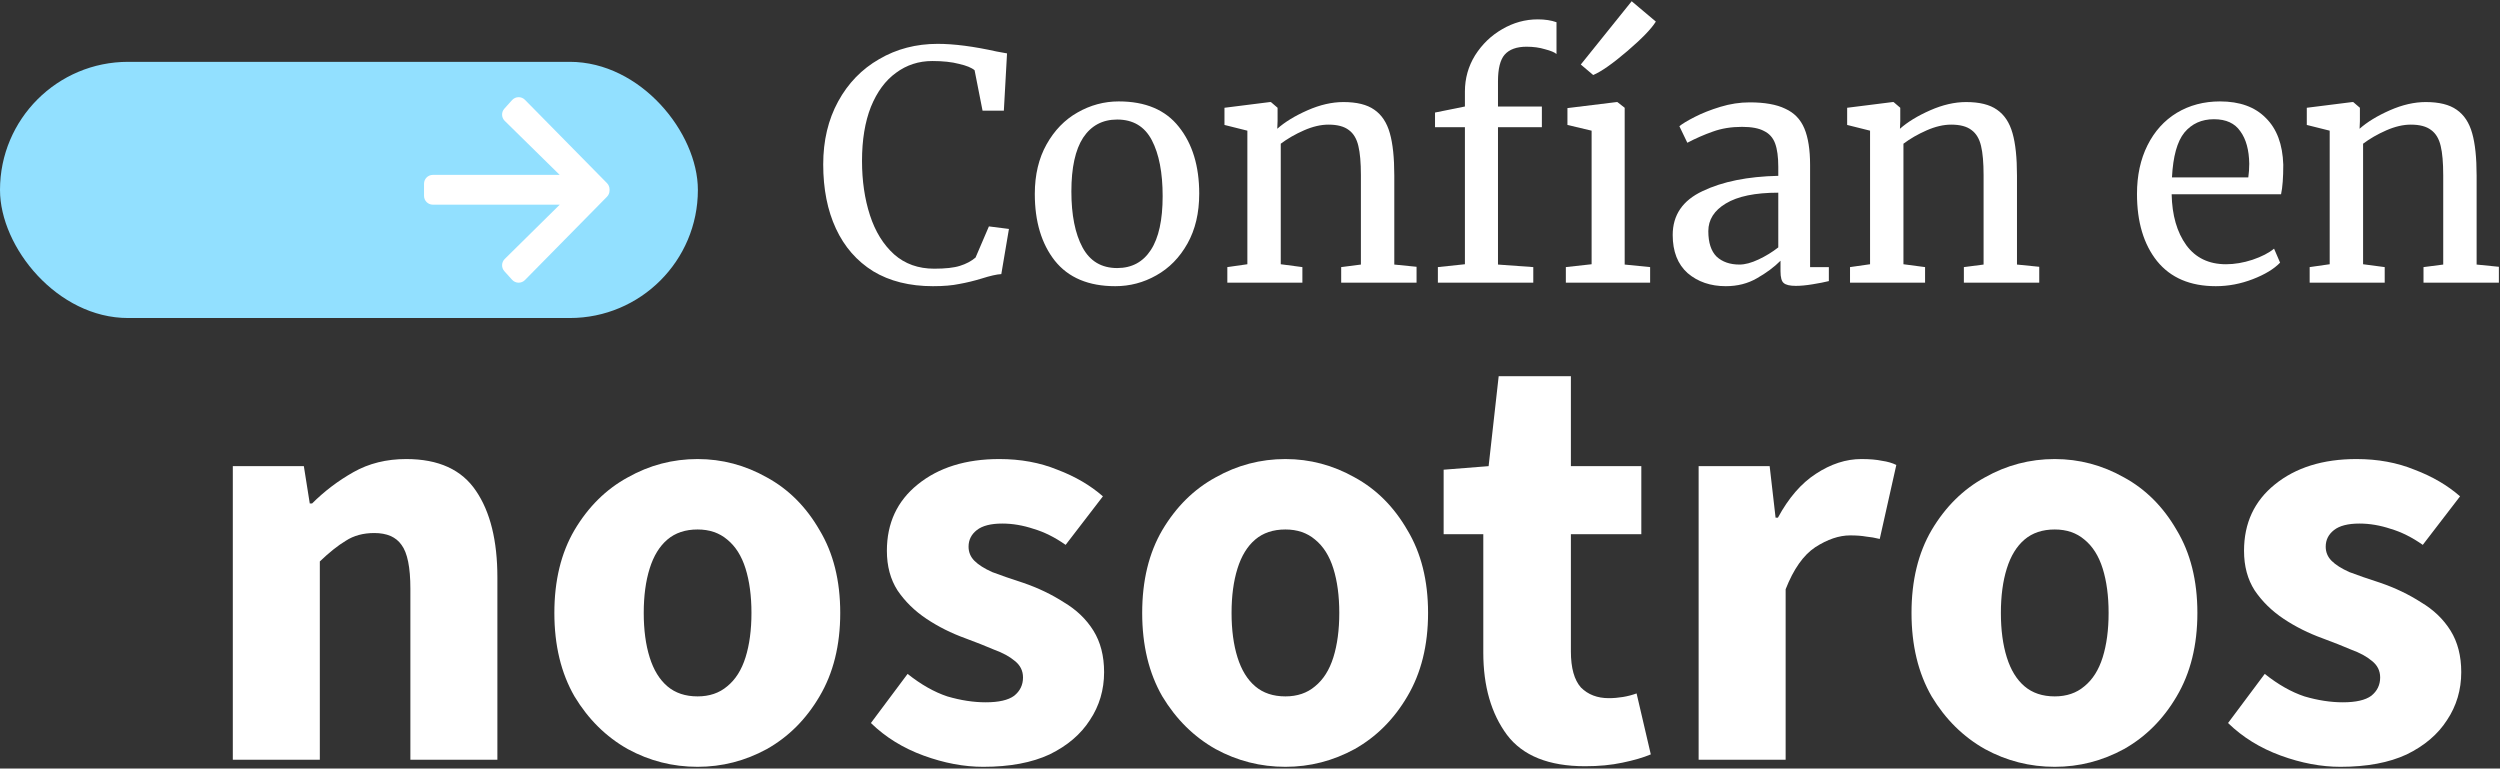
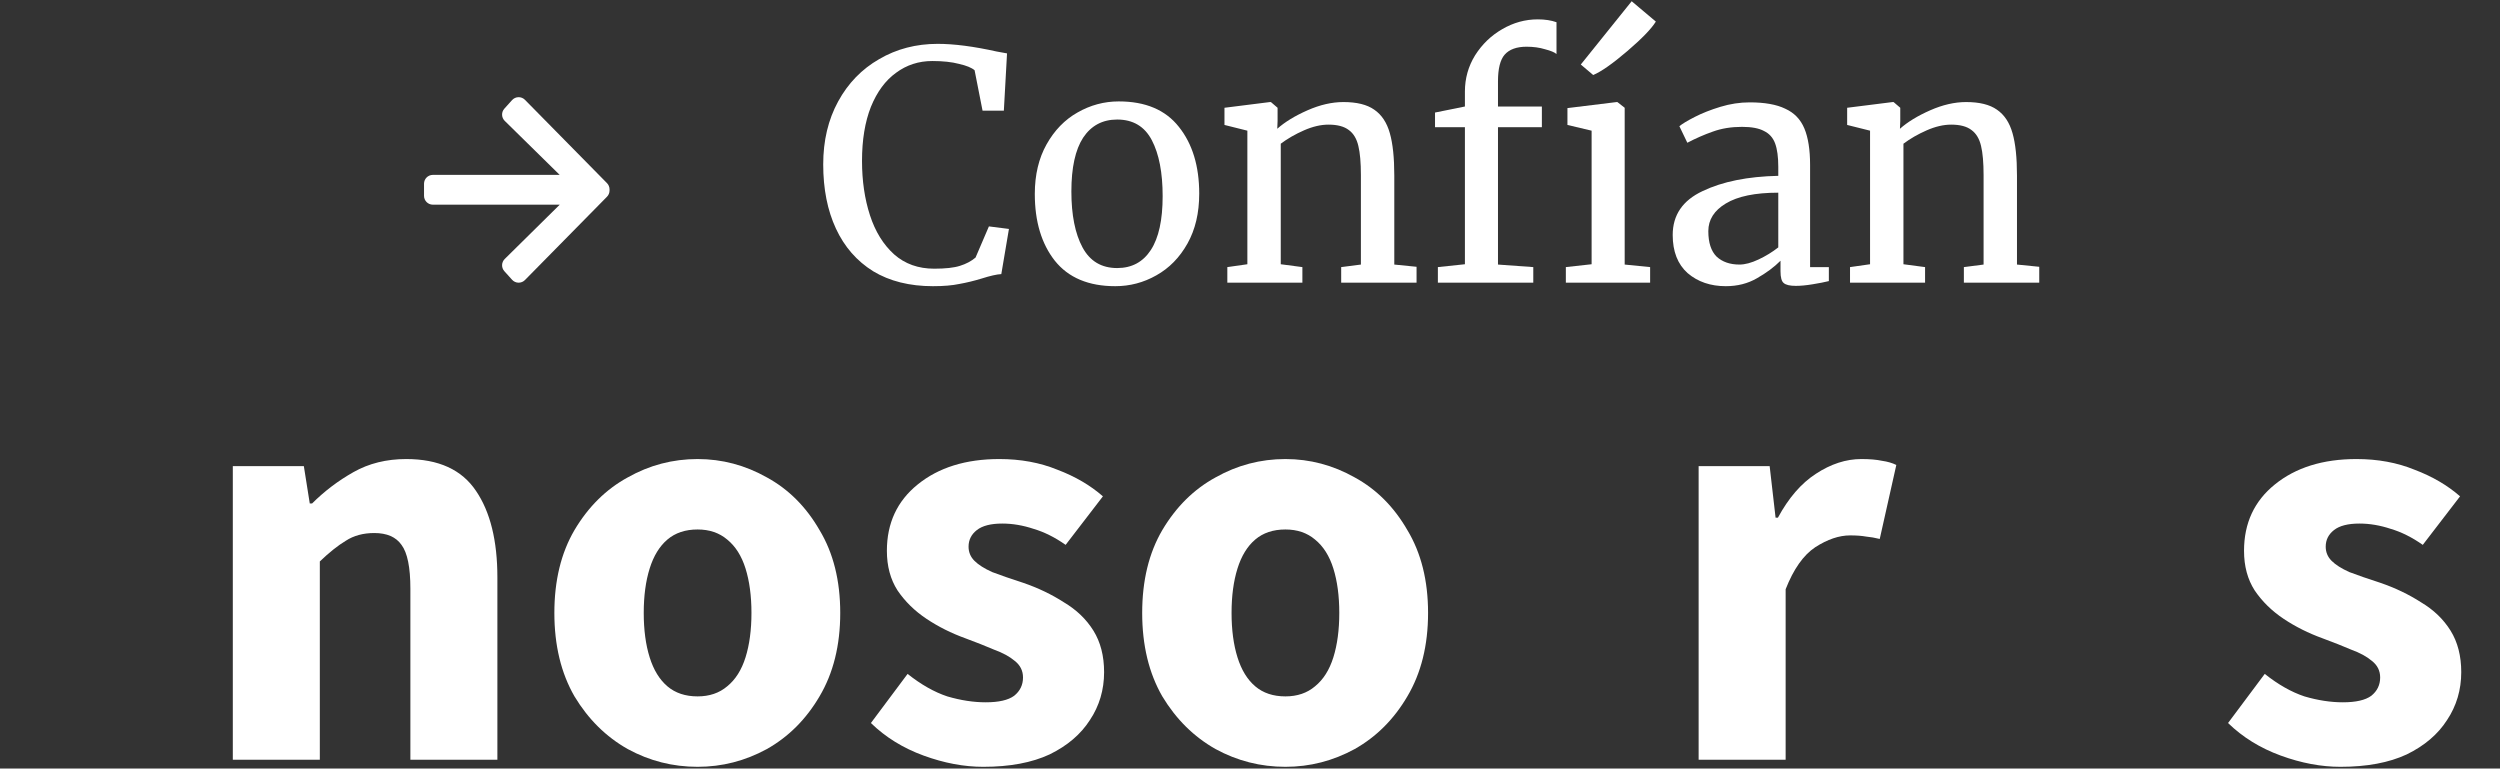
<svg xmlns="http://www.w3.org/2000/svg" width="283" height="87" viewBox="0 0 283 87" fill="none">
  <rect x="0" y="0" width="283" height="87" fill="#333333" stroke="none" />
-   <rect y="7" width="79" height="29" rx="14.5" fill="#92E0FF" />
  <path d="M57.485 29.674C57.295 29.862 57.286 30.166 57.465 30.365L58.339 31.335C58.431 31.437 58.562 31.497 58.699 31.5C58.837 31.503 58.97 31.449 59.067 31.351L68.356 21.918C68.448 21.824 68.5 21.698 68.5 21.567V21.433C68.5 21.302 68.448 21.176 68.356 21.082L59.067 11.649C58.97 11.551 58.837 11.497 58.699 11.5C58.562 11.503 58.431 11.563 58.339 11.665L57.465 12.635C57.286 12.834 57.295 13.139 57.486 13.327L64.577 20.297H49C48.724 20.297 48.5 20.521 48.5 20.797V22.169C48.5 22.445 48.724 22.669 49 22.669H64.581L57.485 29.674Z" fill="white" stroke="white" stroke-linejoin="round" />
  <path d="M26.355 86V52.768H34.395L35.065 56.989H35.333C36.718 55.604 38.281 54.421 40.023 53.438C41.765 52.455 43.753 51.964 45.986 51.964C49.649 51.964 52.284 53.17 53.892 55.582C55.5 57.949 56.304 61.21 56.304 65.364V86H46.455V66.637C46.455 64.225 46.12 62.572 45.45 61.679C44.825 60.786 43.797 60.339 42.368 60.339C41.117 60.339 40.045 60.629 39.152 61.21C38.259 61.746 37.276 62.528 36.204 63.555V86H26.355Z" fill="white" />
  <path d="M78.968 86.804C76.154 86.804 73.518 86.134 71.062 84.794C68.605 83.409 66.595 81.422 65.032 78.831C63.513 76.196 62.754 73.047 62.754 69.384C62.754 65.721 63.513 62.595 65.032 60.004C66.595 57.369 68.605 55.381 71.062 54.041C73.518 52.656 76.154 51.964 78.968 51.964C81.737 51.964 84.35 52.656 86.807 54.041C89.263 55.381 91.251 57.369 92.77 60.004C94.333 62.595 95.115 65.721 95.115 69.384C95.115 73.047 94.333 76.196 92.77 78.831C91.251 81.422 89.263 83.409 86.807 84.794C84.35 86.134 81.737 86.804 78.968 86.804ZM78.968 78.831C80.308 78.831 81.424 78.451 82.318 77.692C83.256 76.933 83.948 75.838 84.395 74.409C84.841 72.98 85.065 71.305 85.065 69.384C85.065 67.463 84.841 65.788 84.395 64.359C83.948 62.93 83.256 61.835 82.318 61.076C81.424 60.317 80.308 59.937 78.968 59.937C77.583 59.937 76.444 60.317 75.551 61.076C74.657 61.835 73.987 62.93 73.541 64.359C73.094 65.788 72.871 67.463 72.871 69.384C72.871 71.305 73.094 72.98 73.541 74.409C73.987 75.838 74.657 76.933 75.551 77.692C76.444 78.451 77.583 78.831 78.968 78.831Z" fill="white" />
  <path d="M111.316 86.804C109.127 86.804 106.871 86.38 104.549 85.531C102.226 84.682 100.238 83.454 98.586 81.846L102.74 76.285C104.258 77.491 105.755 78.34 107.229 78.831C108.747 79.278 110.199 79.501 111.584 79.501C113.058 79.501 114.13 79.255 114.8 78.764C115.47 78.228 115.805 77.536 115.805 76.687C115.805 75.928 115.492 75.302 114.867 74.811C114.286 74.32 113.504 73.895 112.522 73.538C111.584 73.136 110.512 72.712 109.306 72.265C107.698 71.684 106.224 70.947 104.884 70.054C103.544 69.161 102.449 68.089 101.601 66.838C100.797 65.587 100.395 64.091 100.395 62.349C100.395 59.222 101.556 56.721 103.879 54.845C106.246 52.924 109.328 51.964 113.125 51.964C115.537 51.964 117.725 52.366 119.691 53.17C121.701 53.929 123.42 54.934 124.85 56.185L120.629 61.679C119.423 60.83 118.217 60.227 117.011 59.87C115.805 59.468 114.621 59.267 113.46 59.267C112.164 59.267 111.204 59.513 110.579 60.004C109.953 60.495 109.641 61.121 109.641 61.88C109.641 62.505 109.864 63.041 110.311 63.488C110.757 63.935 111.427 64.359 112.321 64.761C113.259 65.118 114.42 65.52 115.805 65.967C117.502 66.548 119.043 67.285 120.428 68.178C121.857 69.027 122.974 70.099 123.778 71.394C124.582 72.689 124.984 74.253 124.984 76.084C124.984 78.094 124.448 79.903 123.376 81.511C122.348 83.119 120.83 84.414 118.82 85.397C116.81 86.335 114.308 86.804 111.316 86.804Z" fill="white" />
  <path d="M145.51 86.804C142.696 86.804 140.06 86.134 137.604 84.794C135.147 83.409 133.137 81.422 131.574 78.831C130.055 76.196 129.296 73.047 129.296 69.384C129.296 65.721 130.055 62.595 131.574 60.004C133.137 57.369 135.147 55.381 137.604 54.041C140.06 52.656 142.696 51.964 145.51 51.964C148.279 51.964 150.892 52.656 153.349 54.041C155.805 55.381 157.793 57.369 159.312 60.004C160.875 62.595 161.657 65.721 161.657 69.384C161.657 73.047 160.875 76.196 159.312 78.831C157.793 81.422 155.805 83.409 153.349 84.794C150.892 86.134 148.279 86.804 145.51 86.804ZM145.51 78.831C146.85 78.831 147.966 78.451 148.86 77.692C149.798 76.933 150.49 75.838 150.937 74.409C151.383 72.98 151.607 71.305 151.607 69.384C151.607 67.463 151.383 65.788 150.937 64.359C150.49 62.93 149.798 61.835 148.86 61.076C147.966 60.317 146.85 59.937 145.51 59.937C144.125 59.937 142.986 60.317 142.093 61.076C141.199 61.835 140.529 62.93 140.083 64.359C139.636 65.788 139.413 67.463 139.413 69.384C139.413 71.305 139.636 72.98 140.083 74.409C140.529 75.838 141.199 76.933 142.093 77.692C142.986 78.451 144.125 78.831 145.51 78.831Z" fill="white" />
-   <path d="M179.433 86.737C175.324 86.737 172.376 85.553 170.589 83.186C168.803 80.774 167.909 77.67 167.909 73.873V60.473H163.42V53.17L168.512 52.768L169.651 42.584H177.825V52.768H185.798V60.473H177.825V73.739C177.825 75.615 178.205 76.977 178.964 77.826C179.768 78.63 180.818 79.032 182.113 79.032C182.649 79.032 183.185 78.987 183.721 78.898C184.257 78.809 184.771 78.675 185.262 78.496L186.87 85.397C186.022 85.754 184.95 86.067 183.654 86.335C182.404 86.603 180.997 86.737 179.433 86.737Z" fill="white" />
  <path d="M192.285 86V52.768H200.325L200.995 58.597H201.263C202.469 56.364 203.898 54.711 205.551 53.639C207.248 52.522 208.968 51.964 210.71 51.964C211.648 51.964 212.429 52.031 213.055 52.165C213.68 52.254 214.216 52.411 214.663 52.634L212.787 61.009C212.251 60.875 211.737 60.786 211.246 60.741C210.754 60.652 210.151 60.607 209.437 60.607C208.186 60.607 206.868 61.054 205.484 61.947C204.144 62.84 203.027 64.426 202.134 66.704V86H192.285Z" fill="white" />
-   <path d="M232.597 86.804C229.783 86.804 227.147 86.134 224.691 84.794C222.234 83.409 220.224 81.422 218.661 78.831C217.142 76.196 216.383 73.047 216.383 69.384C216.383 65.721 217.142 62.595 218.661 60.004C220.224 57.369 222.234 55.381 224.691 54.041C227.147 52.656 229.783 51.964 232.597 51.964C235.366 51.964 237.979 52.656 240.436 54.041C242.892 55.381 244.88 57.369 246.399 60.004C247.962 62.595 248.744 65.721 248.744 69.384C248.744 73.047 247.962 76.196 246.399 78.831C244.88 81.422 242.892 83.409 240.436 84.794C237.979 86.134 235.366 86.804 232.597 86.804ZM232.597 78.831C233.937 78.831 235.053 78.451 235.947 77.692C236.885 76.933 237.577 75.838 238.024 74.409C238.47 72.98 238.694 71.305 238.694 69.384C238.694 67.463 238.47 65.788 238.024 64.359C237.577 62.93 236.885 61.835 235.947 61.076C235.053 60.317 233.937 59.937 232.597 59.937C231.212 59.937 230.073 60.317 229.18 61.076C228.286 61.835 227.616 62.93 227.17 64.359C226.723 65.788 226.5 67.463 226.5 69.384C226.5 71.305 226.723 72.98 227.17 74.409C227.616 75.838 228.286 76.933 229.18 77.692C230.073 78.451 231.212 78.831 232.597 78.831Z" fill="white" />
  <path d="M264.945 86.804C262.756 86.804 260.5 86.38 258.178 85.531C255.855 84.682 253.867 83.454 252.215 81.846L256.369 76.285C257.887 77.491 259.384 78.34 260.858 78.831C262.376 79.278 263.828 79.501 265.213 79.501C266.687 79.501 267.759 79.255 268.429 78.764C269.099 78.228 269.434 77.536 269.434 76.687C269.434 75.928 269.121 75.302 268.496 74.811C267.915 74.32 267.133 73.895 266.151 73.538C265.213 73.136 264.141 72.712 262.935 72.265C261.327 71.684 259.853 70.947 258.513 70.054C257.173 69.161 256.078 68.089 255.23 66.838C254.426 65.587 254.024 64.091 254.024 62.349C254.024 59.222 255.185 56.721 257.508 54.845C259.875 52.924 262.957 51.964 266.754 51.964C269.166 51.964 271.354 52.366 273.32 53.17C275.33 53.929 277.049 54.934 278.479 56.185L274.258 61.679C273.052 60.83 271.846 60.227 270.64 59.87C269.434 59.468 268.25 59.267 267.089 59.267C265.793 59.267 264.833 59.513 264.208 60.004C263.582 60.495 263.27 61.121 263.27 61.88C263.27 62.505 263.493 63.041 263.94 63.488C264.386 63.935 265.056 64.359 265.95 64.761C266.888 65.118 268.049 65.52 269.434 65.967C271.131 66.548 272.672 67.285 274.057 68.178C275.486 69.027 276.603 70.099 277.407 71.394C278.211 72.689 278.613 74.253 278.613 76.084C278.613 78.094 278.077 79.903 277.005 81.511C275.977 83.119 274.459 84.414 272.449 85.397C270.439 86.335 267.937 86.804 264.945 86.804Z" fill="white" />
  <path d="M105.608 32.396C102.968 32.396 100.712 31.832 98.84 30.704C96.992 29.552 95.588 27.944 94.628 25.88C93.668 23.816 93.188 21.392 93.188 18.608C93.188 15.92 93.752 13.544 94.88 11.48C96.008 9.416 97.556 7.82 99.524 6.692C101.492 5.54 103.7 4.964 106.148 4.964C107.996 4.964 110.216 5.252 112.808 5.828L113.996 6.044L113.636 12.524H111.224L110.324 7.952C109.988 7.664 109.4 7.424 108.56 7.232C107.744 7.016 106.736 6.908 105.536 6.908C104 6.908 102.632 7.352 101.432 8.24C100.232 9.104 99.284 10.388 98.588 12.092C97.916 13.796 97.58 15.836 97.58 18.212C97.58 20.468 97.88 22.52 98.48 24.368C99.08 26.216 99.992 27.692 101.216 28.796C102.44 29.876 103.952 30.416 105.752 30.416C107.024 30.416 107.996 30.308 108.668 30.092C109.364 29.876 109.952 29.564 110.432 29.156L111.944 25.628L114.212 25.916L113.348 31.028C112.844 31.052 112.1 31.22 111.116 31.532C110.252 31.796 109.412 32 108.596 32.144C107.804 32.312 106.808 32.396 105.608 32.396Z" fill="white" />
  <path d="M117.14 21.956C117.14 19.796 117.584 17.924 118.472 16.34C119.36 14.756 120.524 13.556 121.964 12.74C123.428 11.9 124.988 11.48 126.644 11.48C129.668 11.48 131.936 12.44 133.448 14.36C134.984 16.28 135.752 18.8 135.752 21.92C135.752 24.104 135.308 25.988 134.42 27.572C133.532 29.156 132.356 30.356 130.892 31.172C129.452 31.988 127.904 32.396 126.248 32.396C123.224 32.396 120.944 31.436 119.408 29.516C117.896 27.596 117.14 25.076 117.14 21.956ZM126.464 30.344C128.12 30.344 129.392 29.66 130.28 28.292C131.168 26.924 131.612 24.896 131.612 22.208C131.612 19.544 131.204 17.432 130.388 15.872C129.572 14.312 128.264 13.532 126.464 13.532C124.808 13.532 123.524 14.216 122.612 15.584C121.724 16.952 121.28 18.98 121.28 21.668C121.28 24.332 121.7 26.444 122.54 28.004C123.38 29.564 124.688 30.344 126.464 30.344Z" fill="white" />
  <path d="M141.202 14.792L138.61 14.144V12.2L143.758 11.552H143.866L144.622 12.2V13.712L144.586 14.576C145.45 13.808 146.59 13.112 148.006 12.488C149.422 11.864 150.778 11.552 152.074 11.552C153.586 11.552 154.75 11.84 155.566 12.416C156.406 12.992 156.994 13.88 157.33 15.08C157.666 16.256 157.834 17.852 157.834 19.868V29.948L160.354 30.2V32H151.822V30.236L154.054 29.948V19.832C154.054 18.416 153.958 17.312 153.766 16.52C153.574 15.704 153.214 15.104 152.686 14.72C152.158 14.312 151.39 14.108 150.382 14.108C149.518 14.108 148.594 14.324 147.61 14.756C146.626 15.188 145.75 15.692 144.982 16.268V29.912L147.43 30.236V32H138.934V30.236L141.202 29.912V14.792Z" fill="white" />
  <path d="M165.828 14.396H162.444V12.74L165.828 12.056V10.364C165.828 8.876 166.212 7.508 166.98 6.26C167.772 5.012 168.792 4.028 170.04 3.308C171.312 2.564 172.656 2.192 174.072 2.192C174.888 2.192 175.596 2.3 176.196 2.516V6.116C175.98 5.924 175.548 5.744 174.9 5.576C174.276 5.384 173.58 5.288 172.812 5.288C171.684 5.288 170.856 5.588 170.328 6.188C169.824 6.764 169.572 7.772 169.572 9.212V12.056H174.54V14.396H169.572V29.948L173.568 30.236V32H162.768V30.236L165.828 29.912V14.396Z" fill="white" />
  <path d="M180.17 14.792L177.434 14.144V12.236L183.014 11.552H183.086L183.914 12.2V29.948L186.794 30.236V32H177.254V30.236L180.17 29.912V14.792ZM178.946 7.304L184.706 0.14L187.442 2.444C186.938 3.26 185.858 4.376 184.202 5.792C182.546 7.208 181.262 8.108 180.35 8.492L178.946 7.304Z" fill="white" />
  <path d="M189.35 26.6C189.35 24.344 190.478 22.688 192.734 21.632C194.99 20.552 197.846 19.976 201.302 19.904V18.896C201.302 17.768 201.182 16.88 200.942 16.232C200.702 15.584 200.282 15.116 199.682 14.828C199.106 14.516 198.278 14.36 197.198 14.36C195.974 14.36 194.87 14.54 193.886 14.9C192.926 15.236 191.966 15.656 191.006 16.16L190.106 14.288C190.418 14.024 190.994 13.676 191.834 13.244C192.674 12.812 193.646 12.428 194.75 12.092C195.854 11.756 196.958 11.588 198.062 11.588C199.766 11.588 201.11 11.828 202.094 12.308C203.102 12.764 203.822 13.508 204.254 14.54C204.686 15.572 204.902 16.952 204.902 18.68V30.236H207.026V31.82C206.546 31.94 205.934 32.06 205.19 32.18C204.47 32.3 203.834 32.36 203.282 32.36C202.61 32.36 202.154 32.252 201.914 32.036C201.674 31.844 201.554 31.4 201.554 30.704V29.516C200.834 30.236 199.946 30.896 198.89 31.496C197.858 32.096 196.682 32.396 195.362 32.396C193.634 32.396 192.194 31.904 191.042 30.92C189.914 29.912 189.35 28.472 189.35 26.6ZM196.91 29.948C197.534 29.948 198.254 29.756 199.07 29.372C199.886 28.988 200.63 28.532 201.302 28.004V21.812C198.686 21.812 196.706 22.22 195.362 23.036C194.042 23.828 193.382 24.872 193.382 26.168C193.382 27.464 193.694 28.424 194.318 29.048C194.966 29.648 195.83 29.948 196.91 29.948Z" fill="white" />
  <path d="M211.69 14.792L209.098 14.144V12.2L214.246 11.552H214.354L215.11 12.2V13.712L215.074 14.576C215.938 13.808 217.078 13.112 218.494 12.488C219.91 11.864 221.266 11.552 222.562 11.552C224.074 11.552 225.238 11.84 226.054 12.416C226.894 12.992 227.482 13.88 227.818 15.08C228.154 16.256 228.322 17.852 228.322 19.868V29.948L230.842 30.2V32H222.31V30.236L224.542 29.948V19.832C224.542 18.416 224.446 17.312 224.254 16.52C224.062 15.704 223.702 15.104 223.174 14.72C222.646 14.312 221.878 14.108 220.87 14.108C220.006 14.108 219.082 14.324 218.098 14.756C217.114 15.188 216.238 15.692 215.47 16.268V29.912L217.918 30.236V32H209.422V30.236L211.69 29.912V14.792Z" fill="white" />
-   <path d="M250.835 32.396C247.931 32.396 245.711 31.448 244.175 29.552C242.663 27.656 241.907 25.124 241.907 21.956C241.907 19.868 242.303 18.032 243.095 16.448C243.887 14.864 244.991 13.64 246.407 12.776C247.847 11.912 249.479 11.48 251.303 11.48C253.535 11.48 255.263 12.104 256.487 13.352C257.735 14.576 258.395 16.34 258.467 18.644C258.467 20.108 258.383 21.224 258.215 21.992H245.831C245.879 24.368 246.431 26.288 247.487 27.752C248.543 29.192 250.043 29.912 251.987 29.912C252.947 29.912 253.943 29.744 254.975 29.408C256.031 29.048 256.847 28.628 257.423 28.148L258.107 29.732C257.411 30.452 256.379 31.076 255.011 31.604C253.643 32.132 252.251 32.396 250.835 32.396ZM254.507 20.084C254.579 19.58 254.615 19.064 254.615 18.536C254.591 16.976 254.255 15.752 253.607 14.864C252.983 13.952 251.987 13.496 250.619 13.496C249.227 13.496 248.111 14 247.271 15.008C246.455 16.016 245.987 17.708 245.867 20.084H254.507Z" fill="white" />
-   <path d="M263.721 14.792L261.129 14.144V12.2L266.277 11.552H266.385L267.141 12.2V13.712L267.105 14.576C267.969 13.808 269.109 13.112 270.525 12.488C271.941 11.864 273.297 11.552 274.593 11.552C276.105 11.552 277.269 11.84 278.085 12.416C278.925 12.992 279.513 13.88 279.849 15.08C280.185 16.256 280.353 17.852 280.353 19.868V29.948L282.873 30.2V32H274.341V30.236L276.573 29.948V19.832C276.573 18.416 276.477 17.312 276.285 16.52C276.093 15.704 275.733 15.104 275.205 14.72C274.677 14.312 273.909 14.108 272.901 14.108C272.037 14.108 271.113 14.324 270.129 14.756C269.145 15.188 268.269 15.692 267.501 16.268V29.912L269.949 30.236V32H261.453V30.236L263.721 29.912V14.792Z" fill="white" />
</svg>